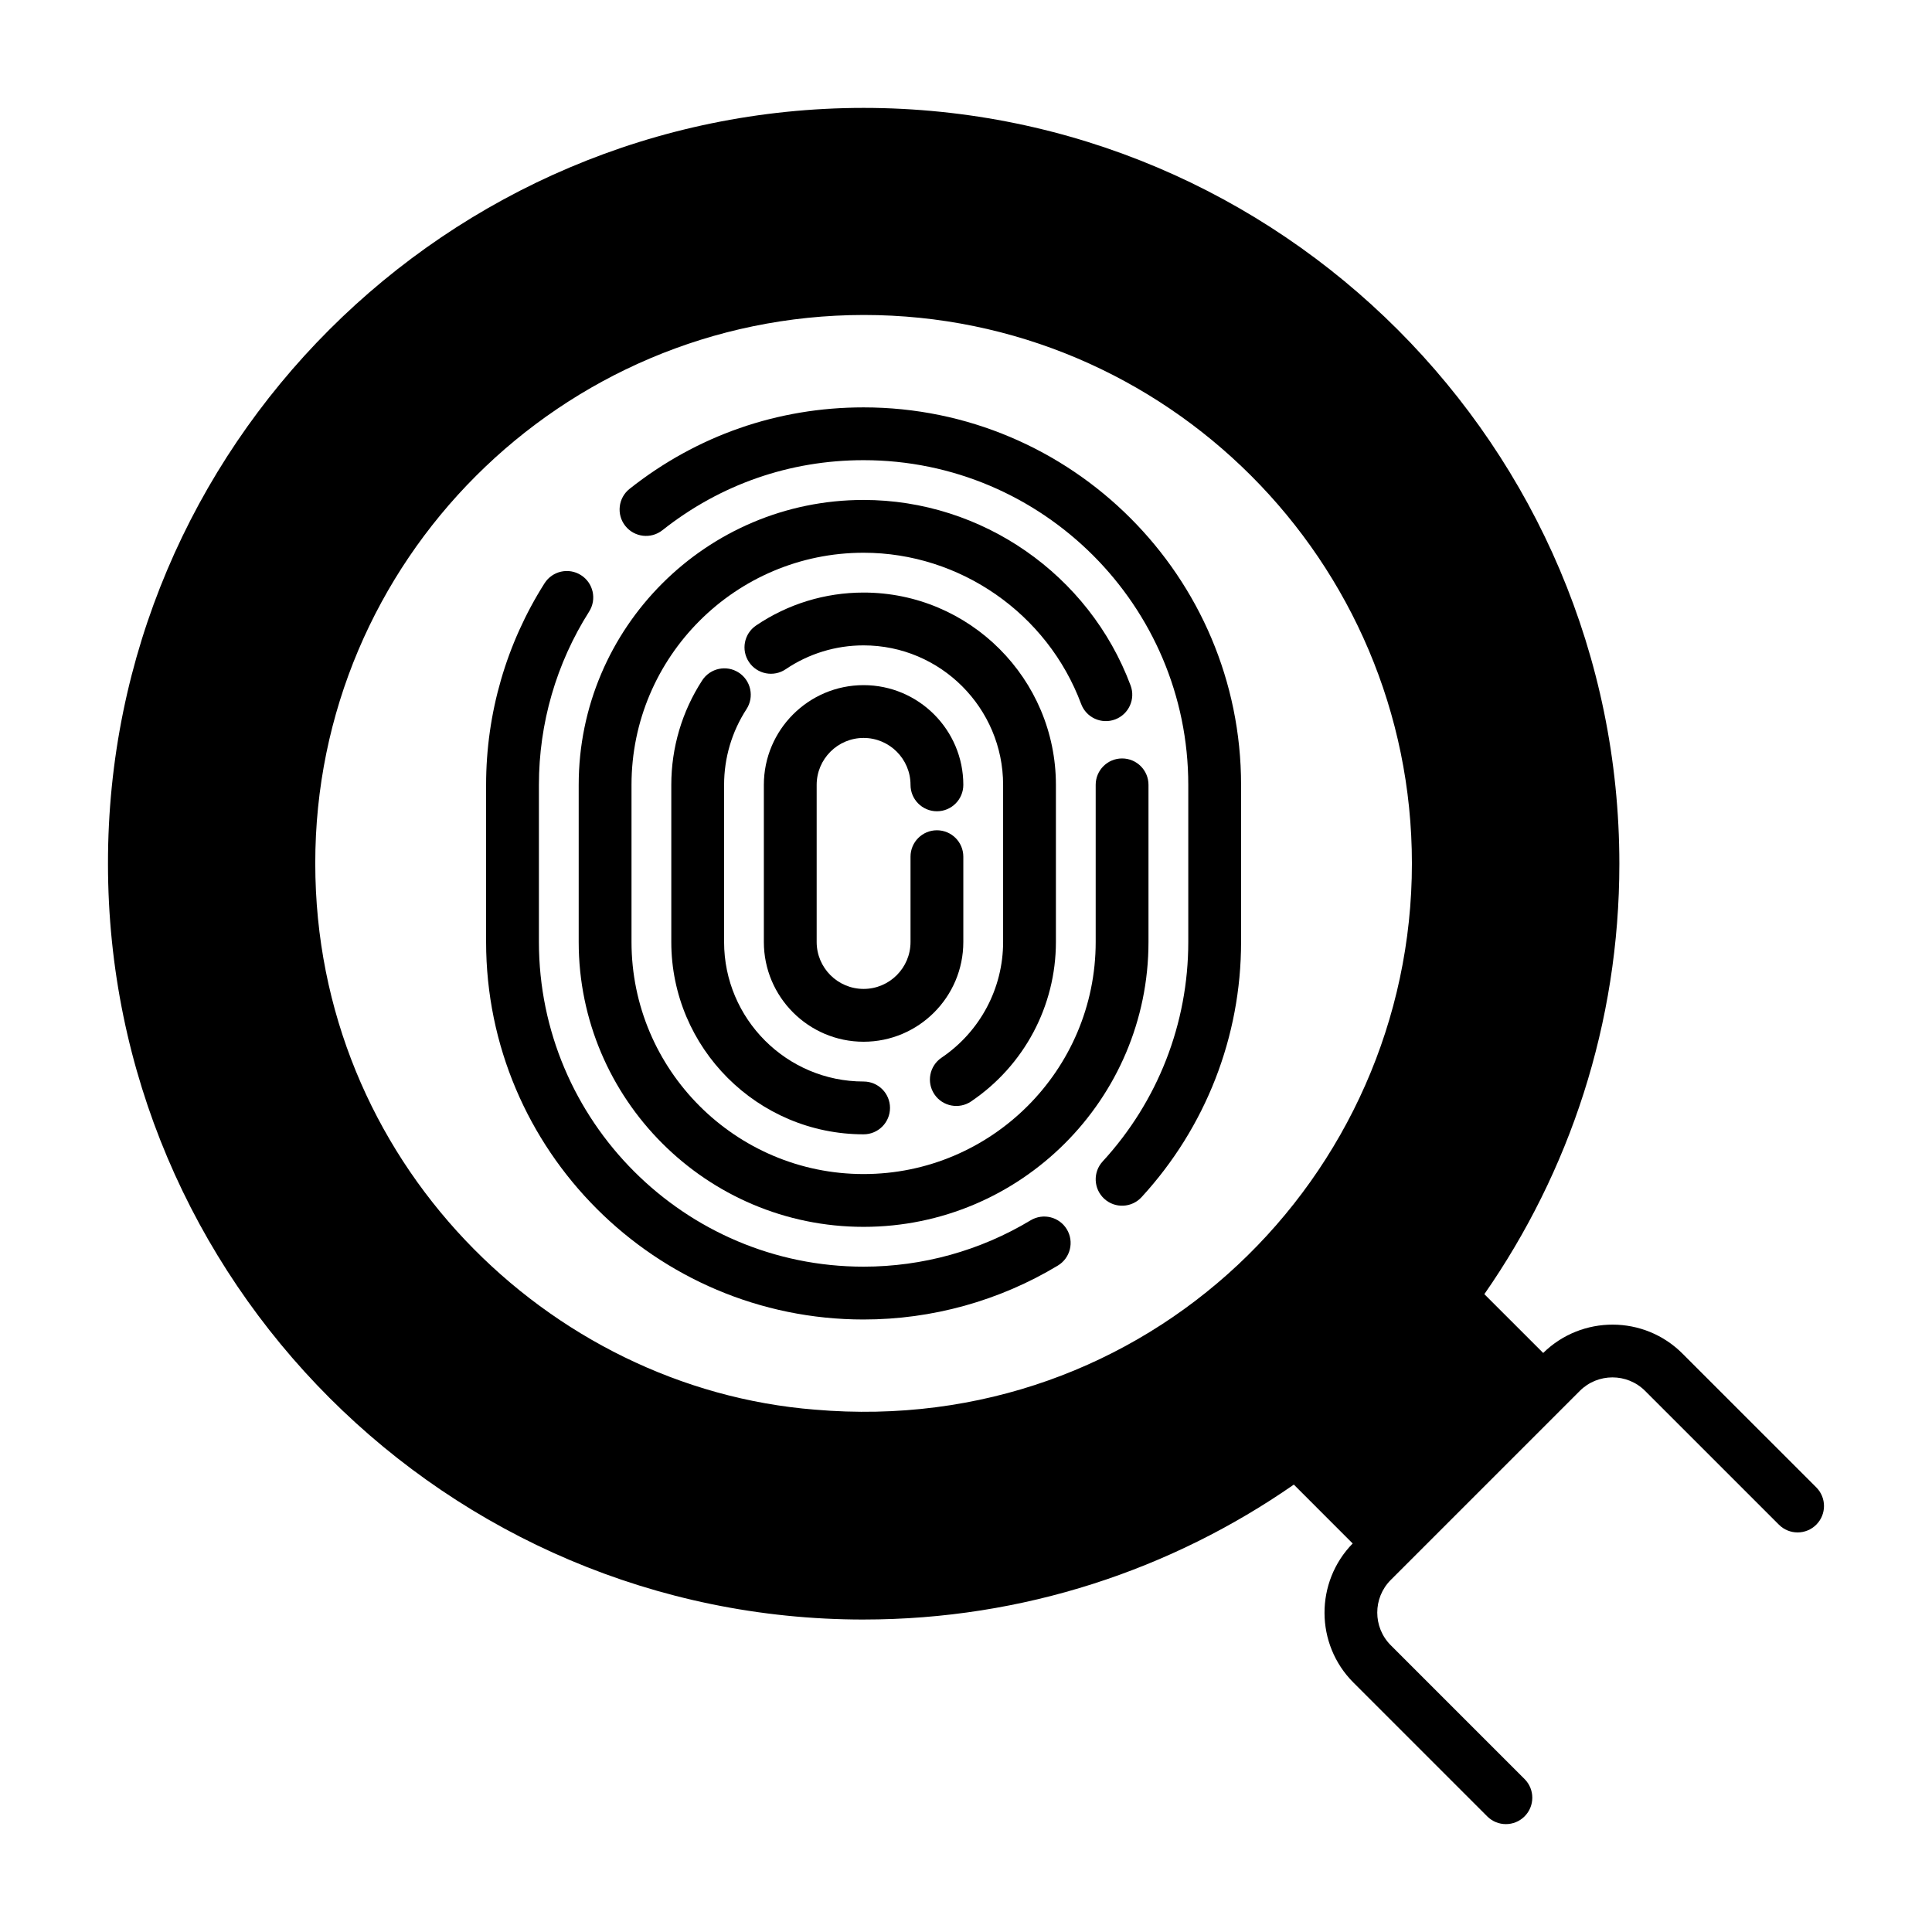
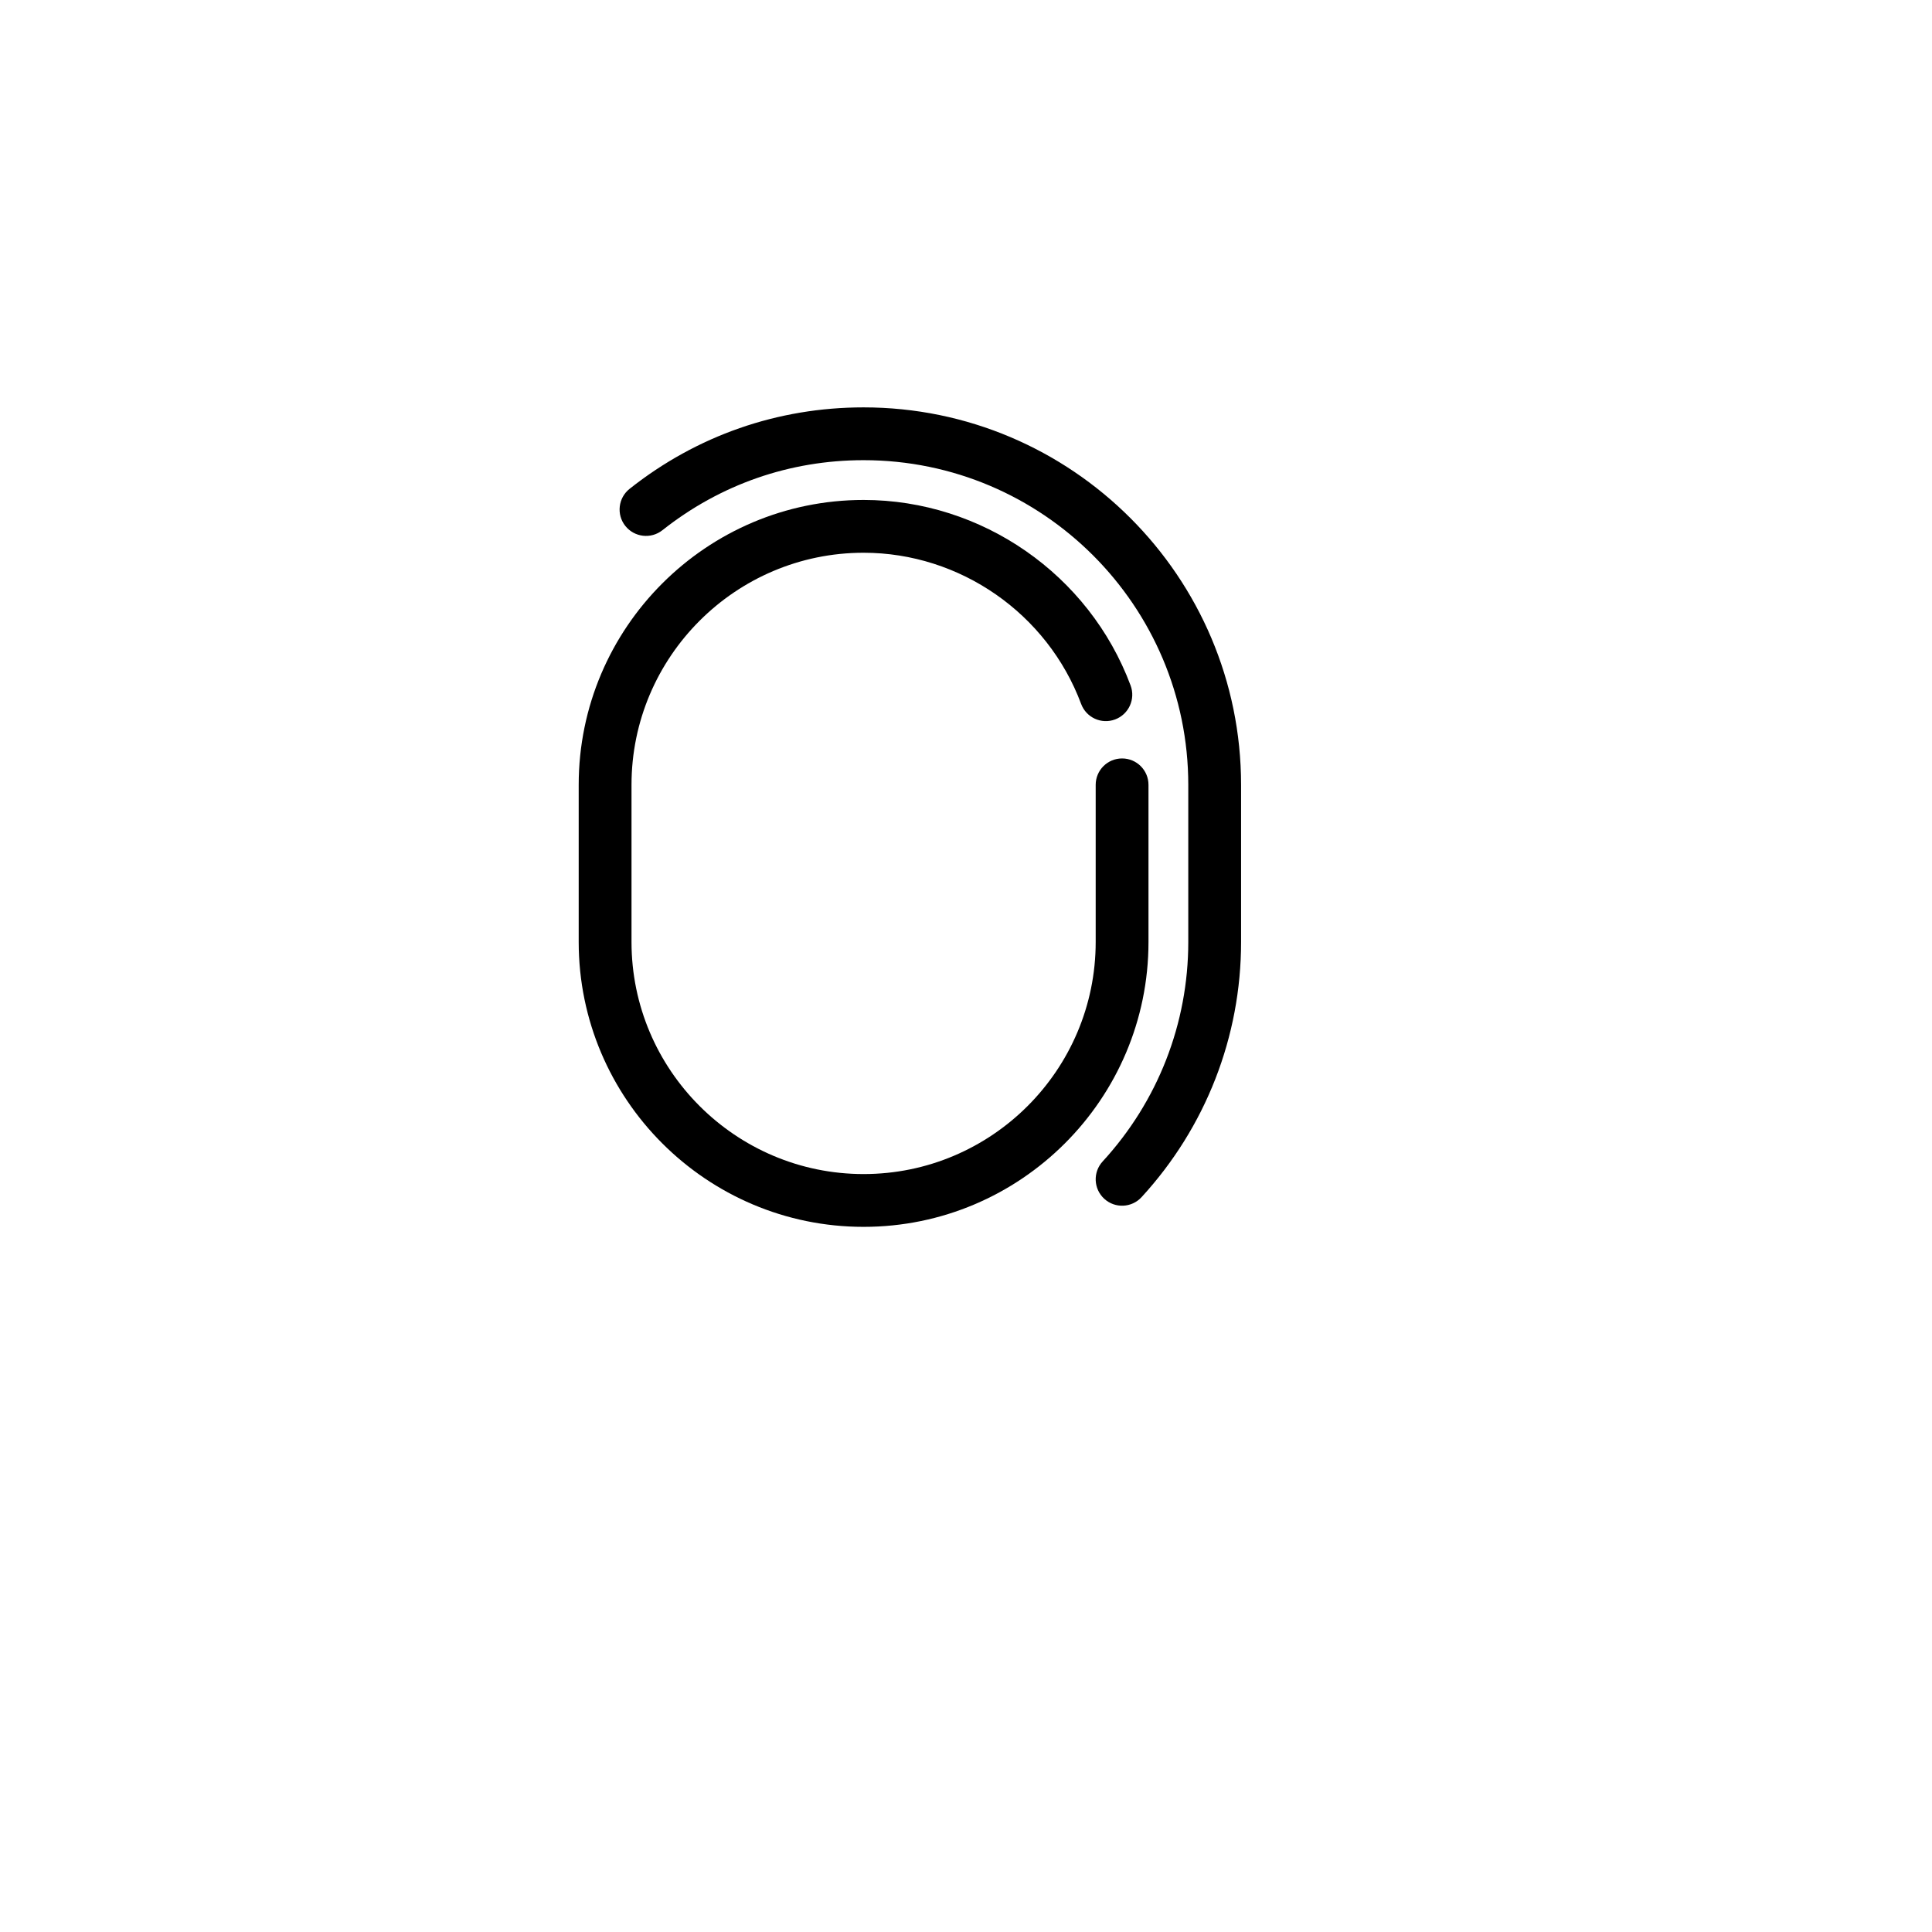
<svg xmlns="http://www.w3.org/2000/svg" fill="#000000" width="800px" height="800px" version="1.1" viewBox="144 144 512 512">
  <g>
-     <path d="m372.88 573.19c42.332 0 81.613-13.242 114-35.754l15.594 15.598 0.035-0.035c-10.043 10.242-10.004 26.73 0.16 36.898l35.461 35.461c2.734 2.734 7.16 2.734 9.895 0 2.734-2.731 2.734-7.164 0-9.895l-35.461-35.461c-4.769-4.769-4.769-12.531 0-17.301l50.102-50.102c4.773-4.773 12.539-4.769 17.305 0l35.461 35.457c2.734 2.734 7.16 2.734 9.895 0 2.734-2.731 2.734-7.16 0-9.895l-35.461-35.457c-10.18-10.176-26.672-10.211-36.906-0.156l-15.59-15.586c22.523-32.391 35.777-71.684 35.777-114.04 0-110.42-89.848-200.27-200.27-200.33-110.48 0.062-200.4 89.91-200.26 200.33 0 110.42 89.844 200.27 200.26 200.27zm-145.33-200.38c-0.07-80.07 65.137-145.27 145.35-145.34 80.102 0 145.27 65.203 145.27 145.35 0 83.125-70.297 152.34-158.22 144.75-70.676-5.606-132.4-66.051-132.4-144.75v-0.004z" />
-     <path d="m372.86 493.68c18.164 0 35.965-4.941 51.48-14.289 3.312-1.996 4.375-6.293 2.383-9.609-1.992-3.309-6.293-4.375-9.605-2.383-13.336 8.031-28.637 12.281-44.258 12.281-47.445 0-86.043-38.602-86.043-86.047v-41.637c0-16.312 4.602-32.191 13.312-45.926 2.066-3.266 1.102-7.586-2.168-9.656-3.258-2.07-7.586-1.102-9.656 2.164-10.129 15.98-15.484 34.453-15.484 53.418v41.637c0 55.168 44.875 100.05 100.04 100.05z" />
    <path d="m319.55 284.51c15.336-12.145 33.77-18.559 53.316-18.559 47.441 0 86.039 38.602 86.039 86.047v41.637c0 21.578-8.055 42.238-22.691 58.16-2.613 2.848-2.43 7.269 0.418 9.887 2.856 2.625 7.277 2.418 9.887-0.418 17.012-18.516 26.379-42.531 26.379-67.629v-41.637c0-55.164-44.875-100.04-100.04-100.04-22.734 0-44.176 7.461-62.004 21.582-3.031 2.398-3.543 6.801-1.145 9.828 2.41 3.031 6.809 3.539 9.836 1.141z" />
    <path d="m439.51 334.66c3.621-1.352 5.461-5.383 4.109-9.004-10.973-29.406-39.41-49.164-70.758-49.164-41.633 0-75.5 33.867-75.5 75.5v41.637c0 41.637 33.871 75.5 75.5 75.5 41.629 0 75.5-33.867 75.5-75.5v-41.637c0-3.867-3.133-6.996-6.996-6.996-3.863 0-6.996 3.129-6.996 6.996v41.637c0 33.918-27.59 61.508-61.504 61.508-33.914 0-61.508-27.59-61.508-61.508v-41.637c0-33.918 27.594-61.508 61.508-61.508 25.535 0 48.703 16.098 57.645 40.059 1.352 3.629 5.375 5.473 9 4.117z" />
-     <path d="m341.83 331.93c2.106-3.242 1.184-7.578-2.059-9.684-3.234-2.106-7.566-1.184-9.68 2.059-5.359 8.254-8.191 17.832-8.191 27.695v41.637c0 28.105 22.863 50.969 50.965 50.969 3.863 0 6.996-3.137 6.996-6.996 0-3.867-3.133-6.996-6.996-6.996-20.387 0-36.973-16.59-36.973-36.977v-41.637c0-7.152 2.055-14.09 5.938-20.07z" />
-     <path d="m401.35 435.89c14.078-9.52 22.477-25.312 22.477-42.25v-41.637c0-28.105-22.859-50.969-50.965-50.969-10.199 0-20.051 3.016-28.484 8.723-3.203 2.164-4.043 6.516-1.875 9.715 2.164 3.203 6.519 4.047 9.715 1.879 6.113-4.133 13.254-6.32 20.648-6.32 20.383 0 36.969 16.59 36.969 36.977v41.637c0 12.285-6.102 23.746-16.32 30.656-3.203 2.168-4.043 6.519-1.875 9.719 2.164 3.207 6.535 4.023 9.711 1.871z" />
-     <path d="m399.29 393.64v-22.613c0-3.867-3.133-6.996-6.996-6.996s-6.996 3.129-6.996 6.996v22.613c0 6.856-5.574 12.434-12.434 12.434-6.856 0-12.438-5.574-12.438-12.434v-41.641c0-6.859 5.578-12.438 12.438-12.438 6.856 0 12.434 5.574 12.434 12.438 0 3.859 3.133 6.996 6.996 6.996s6.996-3.137 6.996-6.996c0-14.574-11.855-26.43-26.43-26.43s-26.43 11.855-26.43 26.43v41.641c0 14.57 11.855 26.43 26.43 26.43s26.43-11.855 26.43-26.43z" />
  </g>
</svg>